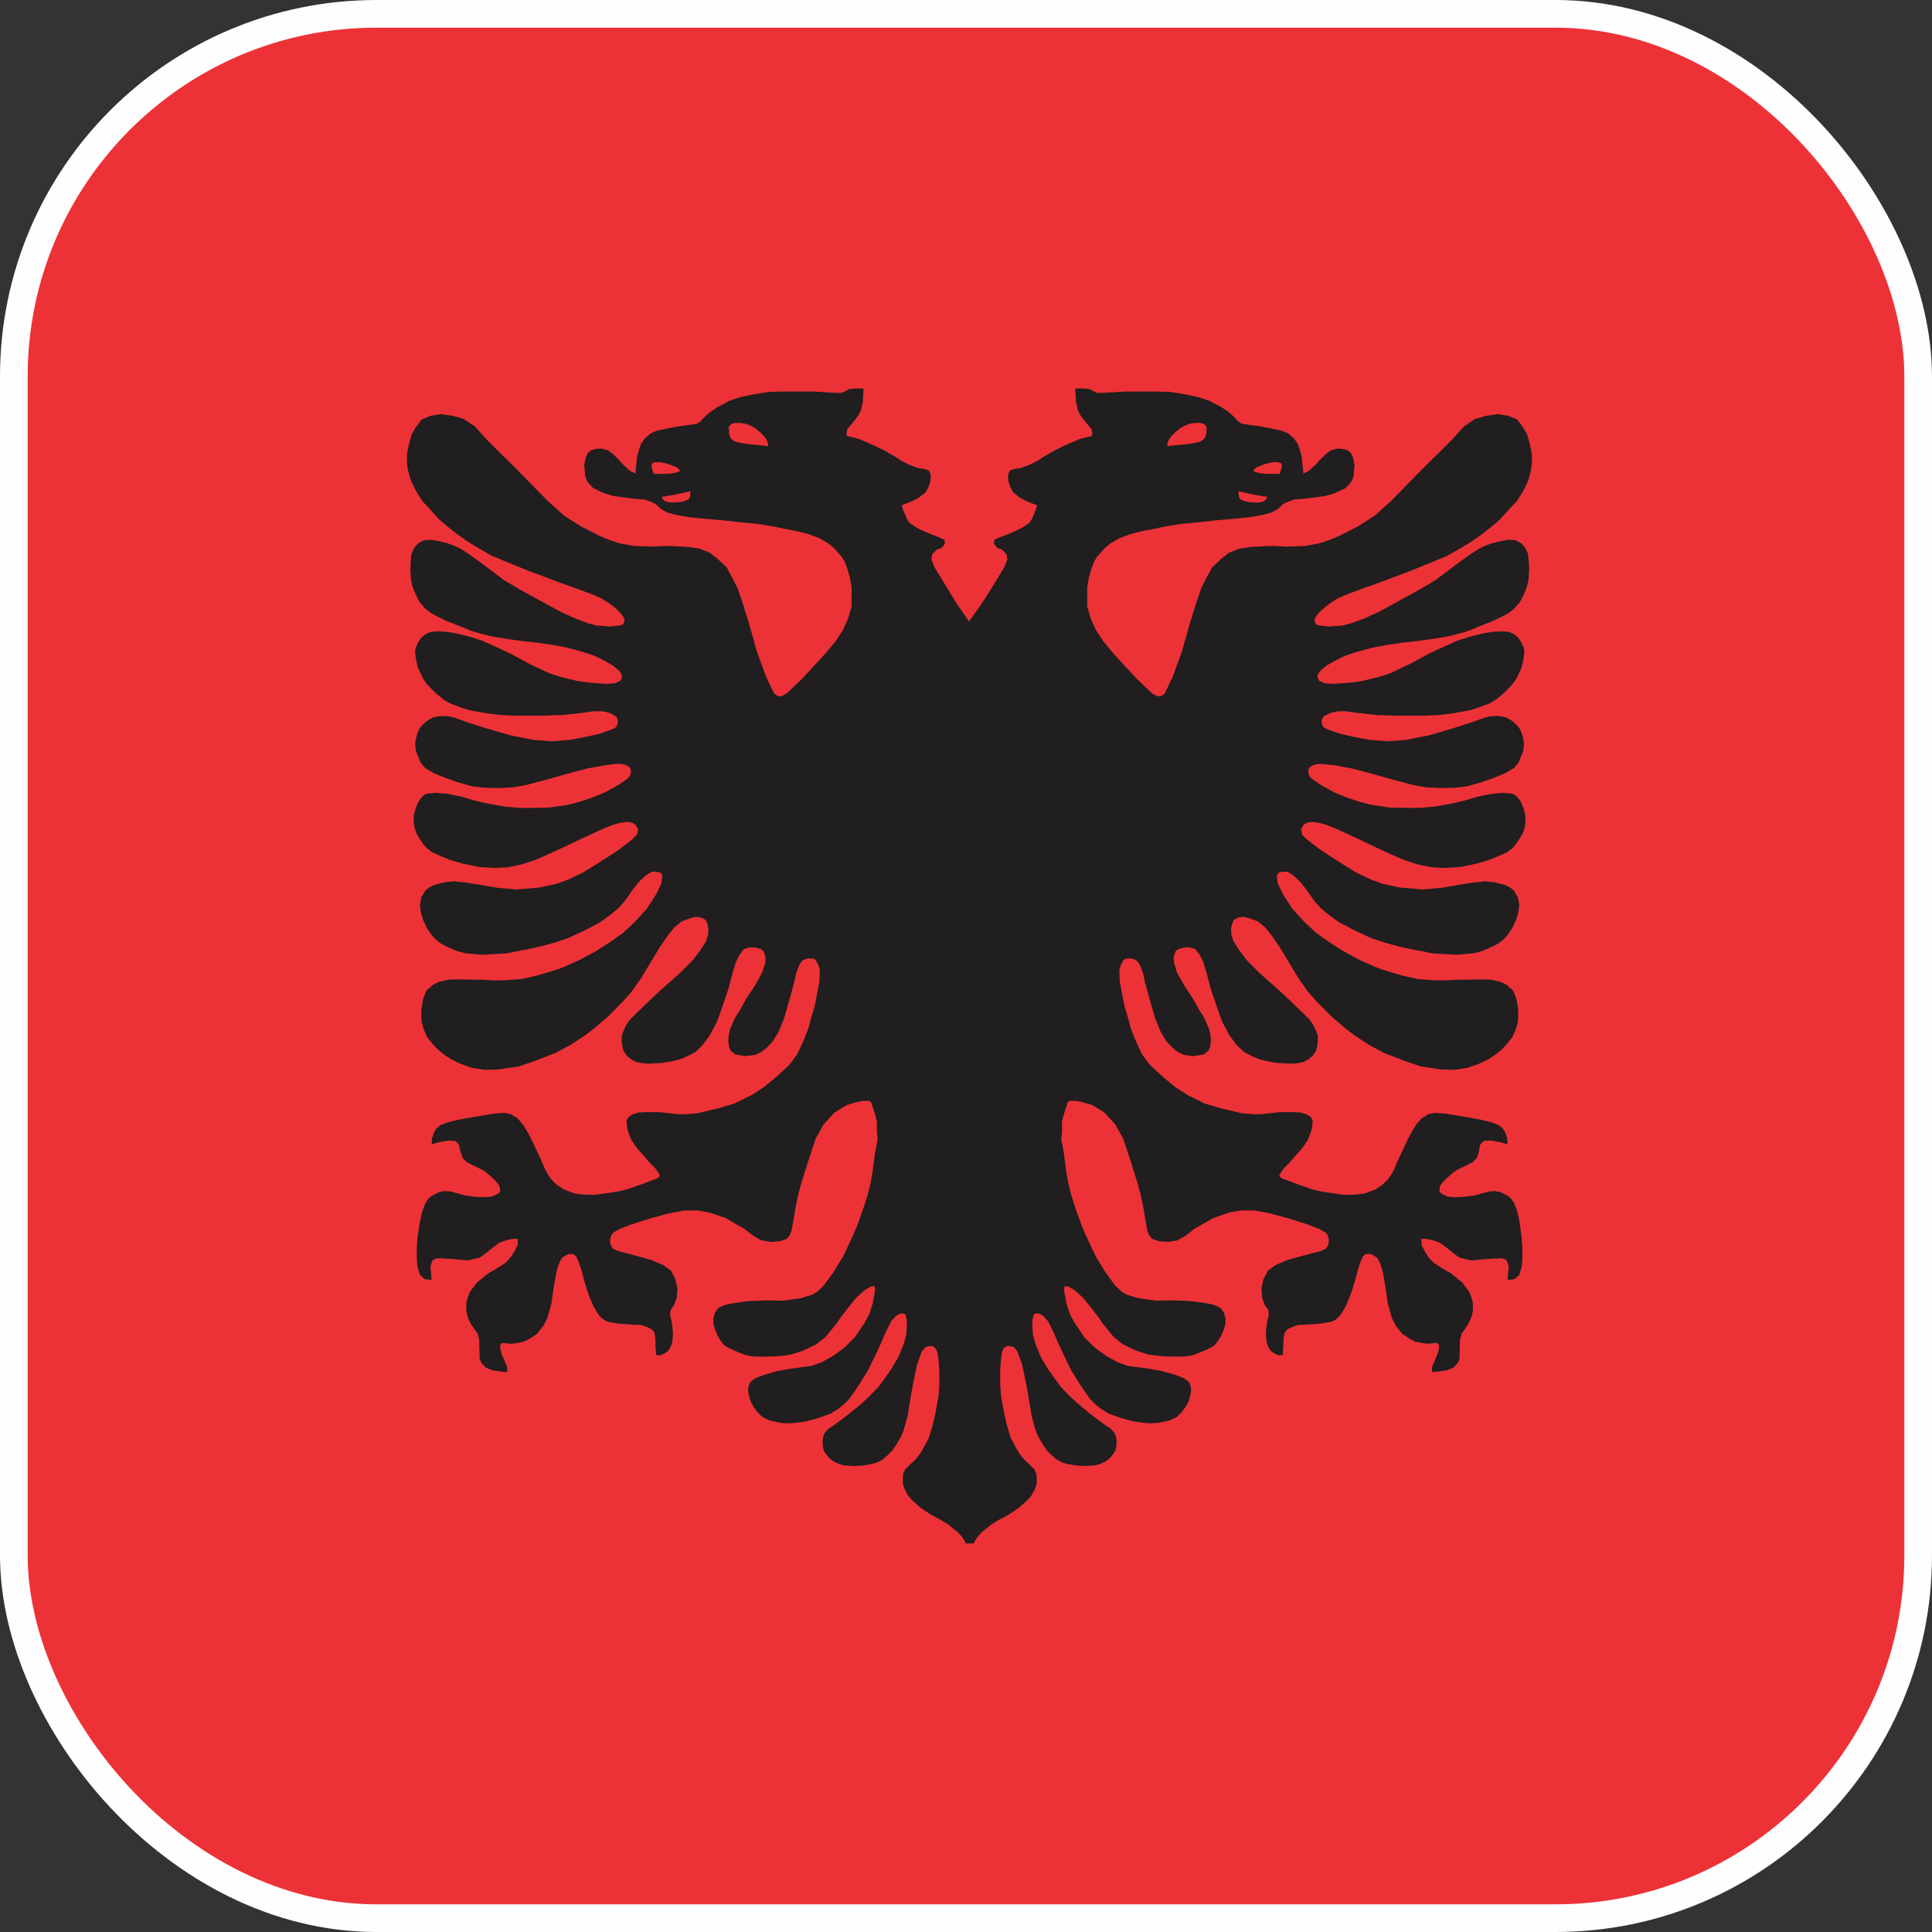
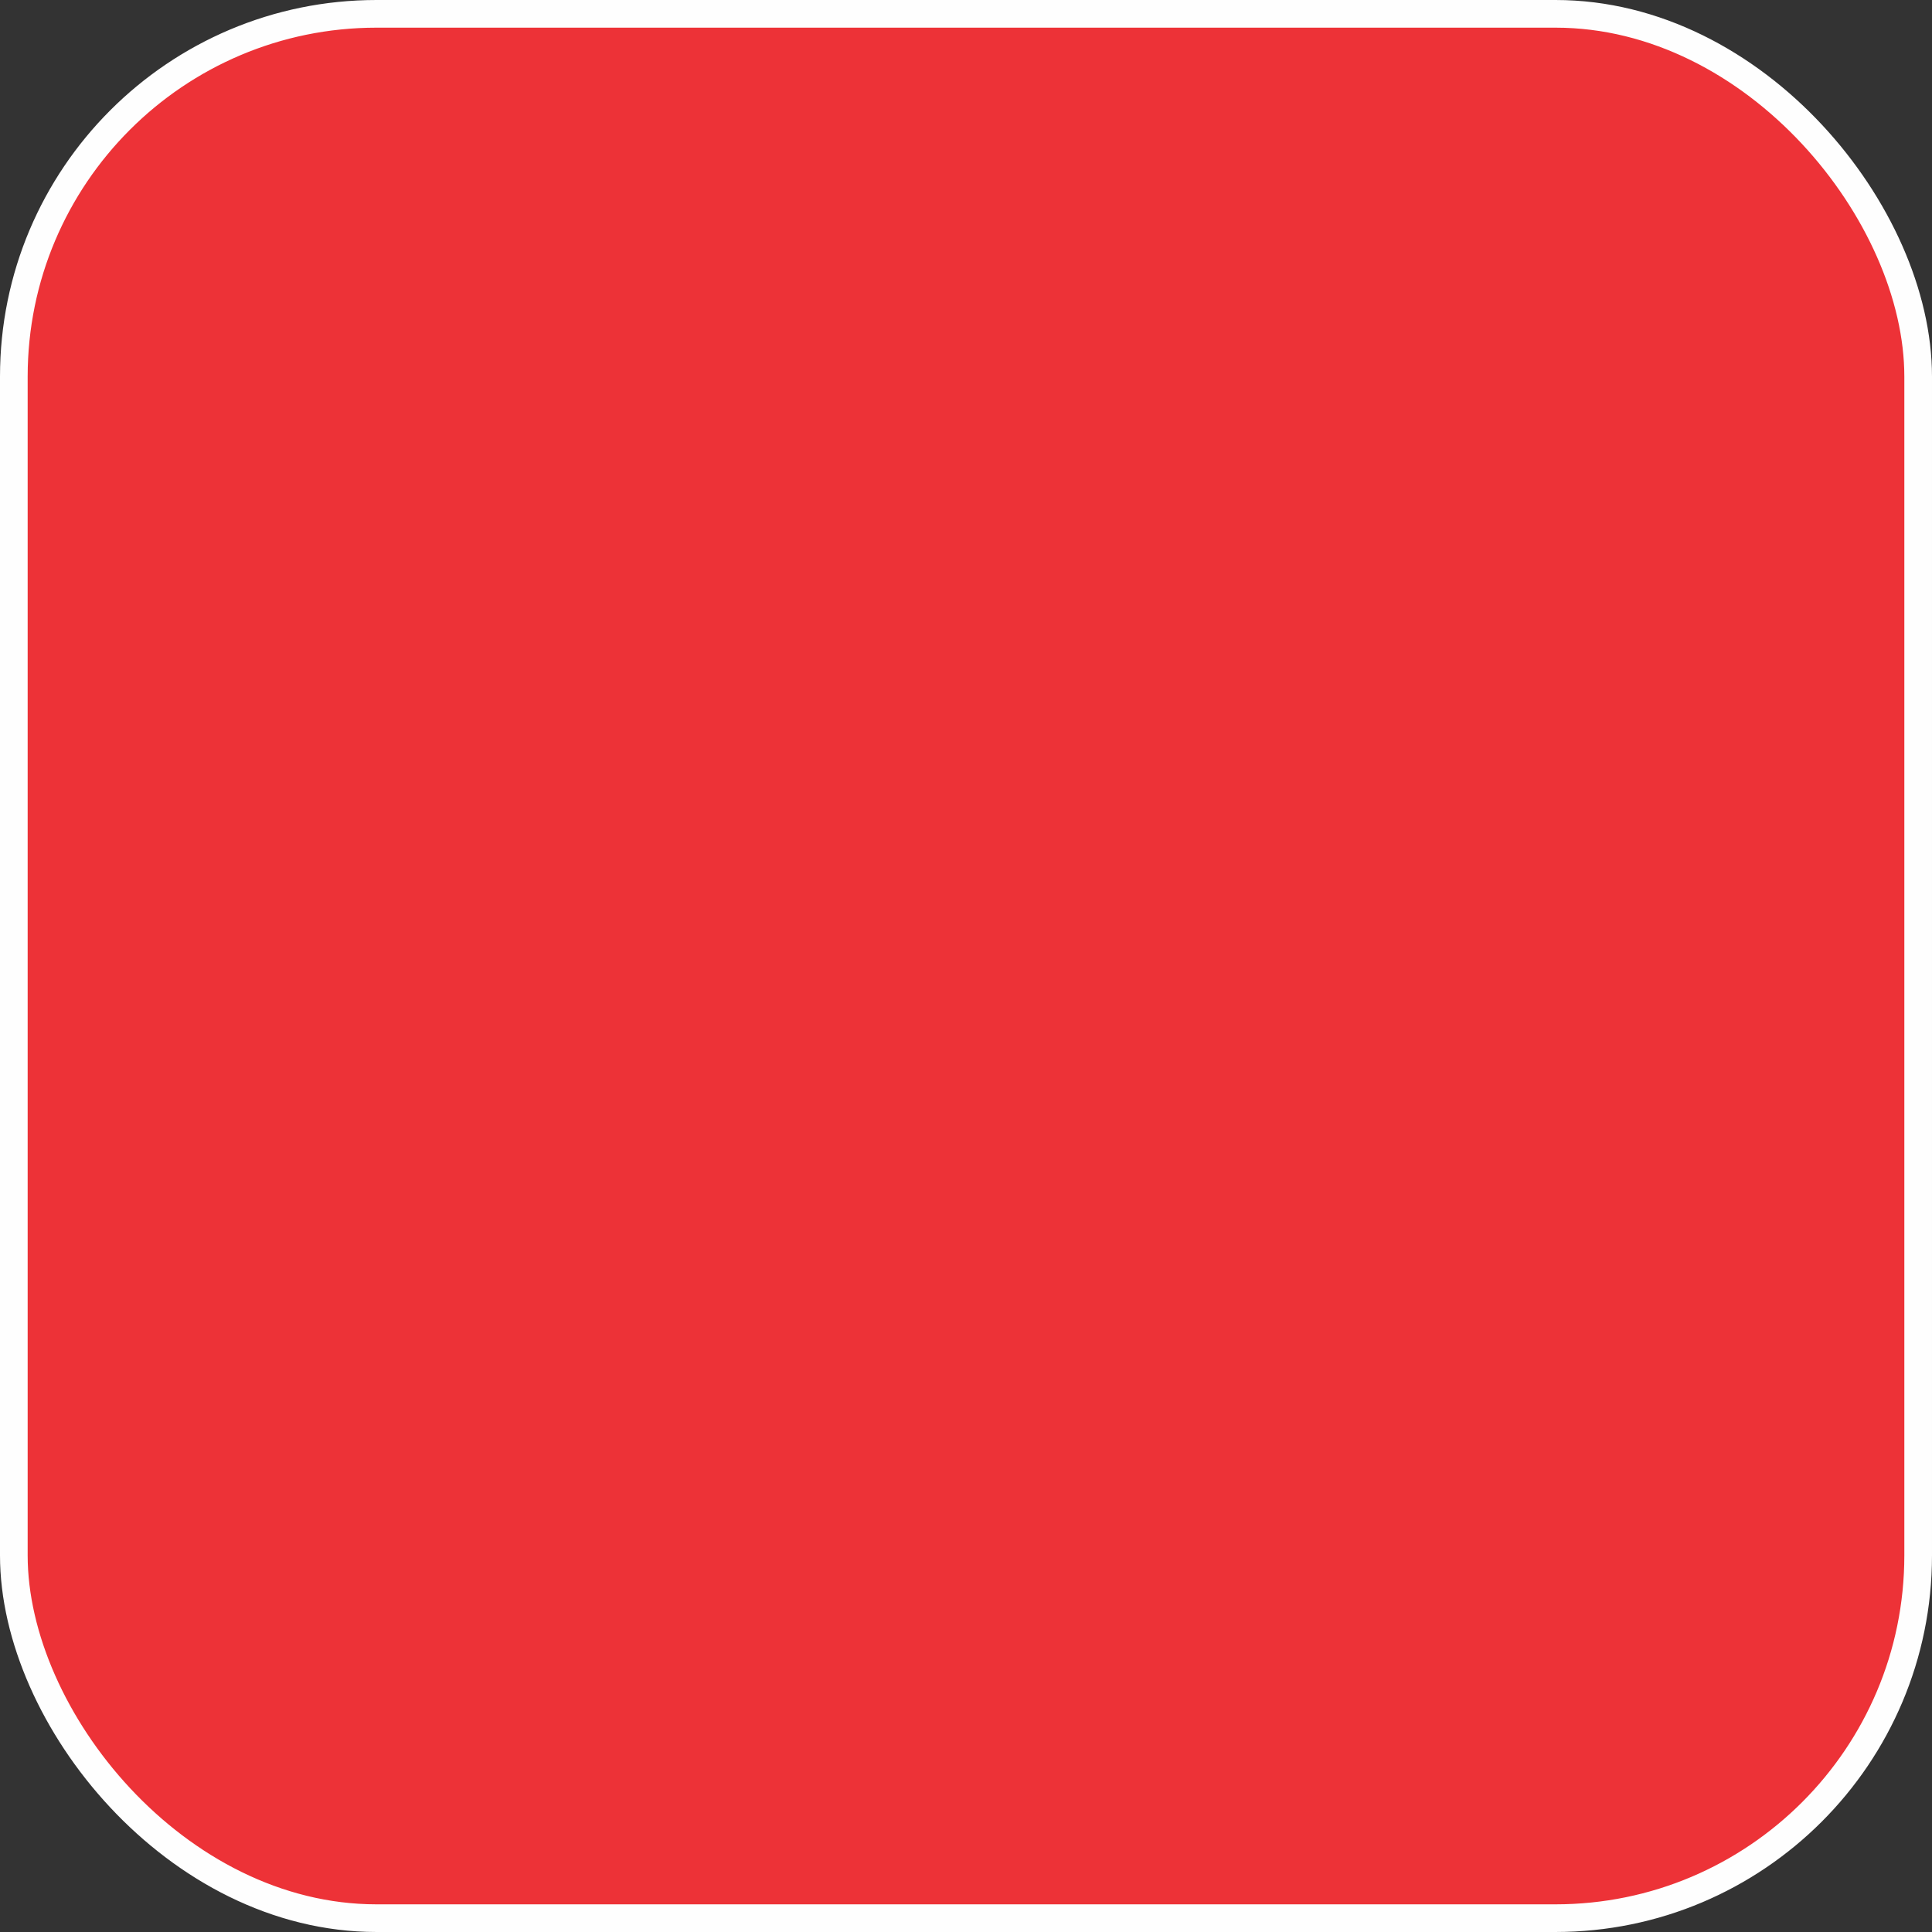
<svg xmlns="http://www.w3.org/2000/svg" width="56.57" height="56.57" viewBox="0 0 56.57 56.57">
  <rect x="0" y="0" width="56.57" height="56.57" fill="#333333" stroke="none" />
  <g transform="translate(-66.935 -0.405)">
    <rect width="55.76" height="55.76" rx="10.62" transform="translate(67.34 0.81)" fill="#ed3237" stroke="#fefefe" stroke-linecap="round" stroke-linejoin="round" stroke-miterlimit="2.613" stroke-width="0.81" />
-     <path d="M95.22,45.6l-.05-.09-.07-.11-.12-.13-.14-.11-.13-.11-.23-.14-.28-.15-.3-.2-.26-.23-.12-.14-.11-.21-.04-.14V43.7l.01-.14.06-.13.13-.13.19-.18.13-.17.12-.21.12-.23.11-.36.09-.39.09-.52.02-.33v-.34l-.02-.32L94.38,40l-.05-.11-.09-.07h-.11l-.11.04-.1.13-.13.36-.12.57-.07.39-.09.56-.12.43-.09.2-.11.19-.14.2-.13.13-.14.12-.15.08-.15.05-.31.05-.26.01-.28-.02-.13-.04-.17-.08-.13-.11-.11-.14-.04-.08-.02-.1-.01-.13.01-.12.04-.13.12-.14.14-.09.38-.28.43-.35.26-.24.26-.27.21-.29.15-.21.22-.37.16-.39.07-.26.02-.3-.01-.16-.04-.15-.11-.02-.09.03-.07.05-.14.15-.06.12-.11.22-.14.33-.18.38-.19.39-.26.42-.29.42-.14.14-.17.14-.24.15-.37.13-.33.09-.33.05-.2.01-.22-.01L89.48,42l-.22-.1-.15-.15L89,41.6l-.09-.17-.06-.22-.01-.15.04-.15.06-.07.11-.08.26-.1.39-.11.39-.07.6-.08.31-.11.32-.18.32-.23.32-.31.29-.43.14-.26.1-.31.07-.39-.02-.12-.11.02-.16.09-.14.12-.13.12-.17.21-.26.33-.14.21-.33.4-.27.21-.35.17-.17.06-.23.07-.22.03-.23.02-.4.01-.27-.01-.2-.04-.23-.09-.16-.07-.13-.06-.1-.07-.1-.12-.09-.15-.06-.14-.06-.18-.01-.19.05-.17.1-.14.2-.09.25-.05.43-.06.53-.02.46.01.53-.07.36-.11.14-.09.19-.18.29-.4.28-.46.28-.6.12-.28.18-.5.13-.41.09-.36.06-.35.06-.48.08-.43-.02-.23v-.29l-.05-.2-.06-.19-.05-.16-.05-.06h-.19l-.21.04-.27.08-.36.22-.32.35-.23.41-.14.42-.13.4-.14.45-.09.32-.08.37-.08.47-.05.28-.05.12-.09.11-.2.07-.28.02-.27-.05-.21-.12-.29-.22-.23-.13-.31-.18-.47-.16-.33-.06h-.41l-.48.09-.54.15-.54.17-.33.13-.18.1-.06.07-.04.12v.13l.04.09.05.07.12.06.46.12.54.15.35.15.22.16.13.25.06.27-.02.28-.09.23-.09.12-.01.07v.11l.05.2.03.28-.01.2-.02.11-.04.12-.08.12-.11.07-.11.05-.13-.01v-.11l-.01-.15-.01-.26-.03-.15-.08-.09-.16-.07-.15-.05-.28-.01-.38-.03-.3-.05-.14-.07-.11-.1-.08-.12-.1-.17-.11-.26-.08-.22-.09-.3-.07-.27-.07-.22-.08-.18-.08-.07-.14-.01-.12.06-.08.06-.07.12-.07.2-.04.18-.07.41-.06.42-.12.43-.11.22-.2.25-.22.14-.16.08-.25.05-.15.01-.15-.02h-.09l-.05.06v.09l.05.19.07.16.08.19.01.16-.22-.02-.21-.03-.2-.08-.09-.09-.05-.07-.04-.1V40.1l-.01-.29v-.15l-.05-.21-.09-.12-.12-.18-.08-.18-.04-.18v-.25l.05-.17.06-.15.21-.27.32-.26.26-.15.26-.17.15-.17.1-.16.09-.18.01-.18h-.15l-.19.04-.2.07-.23.17-.17.14-.18.13-.25.06-.12.02-.42-.04-.35-.02h-.11l-.12.05-.05.11-.02.12.02.19.01.16-.2-.02-.14-.13-.07-.23-.02-.2v-.37l.02-.27.04-.3.04-.22.06-.27.09-.23.07-.11.07-.08.12-.07.14-.07.16-.03.17.01.44.12.32.04.25.01.21-.02.11-.05.12-.07.01-.08-.02-.11-.08-.11-.13-.13-.16-.14-.11-.08-.14-.07-.21-.1-.13-.07-.11-.11-.05-.13-.04-.13-.02-.13-.06-.07-.06-.05-.19-.01-.29.05-.2.06v-.15l.05-.17.08-.14.12-.1.2-.08.38-.09.4-.07.24-.04.35-.06.31-.02.19.04.19.12.15.17.16.26.15.3.22.47.12.28.08.15.1.15.15.15.22.15.32.12.24.03.35.01.37-.05.32-.05.28-.07.35-.12.32-.12.21-.08.06-.07-.05-.09-.09-.13-.18-.18-.16-.19-.18-.2-.08-.11-.1-.15-.08-.2-.04-.15-.02-.22.05-.09.11-.08.19-.06.19-.01h.42l.56.06h.22l.34-.03.59-.14.48-.14.51-.25.37-.24.35-.29.23-.21.14-.13.12-.15.14-.2.2-.44.11-.28.07-.26.13-.45.07-.38.06-.3.01-.34-.04-.13-.06-.12-.06-.07-.09-.01h-.11l-.11.04-.06.04-.08.13-.08.21-.06.27-.11.41-.08.28-.11.38-.16.39-.17.28-.17.18-.15.12-.18.09-.29.04-.3-.05-.14-.11-.05-.12-.02-.15.01-.17.04-.19.15-.34.14-.22.2-.36.19-.28.16-.27.11-.21.08-.26.01-.16-.04-.13-.02-.06-.07-.05-.12-.04-.13-.02-.12.01-.14.05-.12.16-.11.22-.09.3-.13.49-.18.53-.15.42-.22.41-.21.28-.19.19-.22.12-.24.1-.24.06-.3.05-.38.02-.17-.01-.2-.04-.15-.08-.13-.11-.1-.16-.04-.23v-.18l.05-.15.09-.19.1-.14.15-.15.25-.24.3-.29.35-.32.21-.18.25-.23.33-.33.22-.29.17-.27.06-.19.01-.17-.03-.14-.05-.12-.14-.07-.15-.02-.16.04-.25.09-.22.18-.2.25-.22.32-.26.43-.29.48-.28.4-.25.28-.42.43-.42.36-.26.2-.44.29-.43.23-.56.22-.52.18-.61.09-.39.01-.38-.06-.34-.12-.25-.12-.2-.13-.19-.15-.18-.19-.15-.19-.1-.23-.06-.22-.01-.22.01-.2.05-.27.09-.22.19-.17.19-.09.27-.06.32-.01.33.01h.31l.35.02h.32l.51-.04.41-.09.41-.12.34-.11.5-.22.54-.29.4-.26.38-.27.33-.31.35-.38.29-.45.14-.3.03-.21L86.31,26l-.05-.05-.12-.02h-.12l-.09.05-.11.08-.16.15-.18.22-.26.37-.19.21-.22.18-.29.21-.26.14-.23.12-.48.22-.36.12-.4.11-.4.09-.33.06-.28.06-.34.02-.37.02-.49-.04-.21-.05-.18-.07-.22-.1-.16-.09-.13-.11-.1-.11-.14-.2-.12-.26-.06-.2-.03-.22.04-.23.12-.2.11-.09.14-.07.15-.04.16-.04.29-.03.36.04.38.06.52.09.57.05.67-.06.5-.11.33-.12.46-.22.35-.22.3-.19.34-.22.24-.18.2-.16.13-.13.03-.15-.07-.13-.11-.07-.15-.02-.21.03-.21.06-.25.1-.35.16-.41.19-.48.23-.35.16-.41.18-.43.14-.39.08-.4.02-.45-.03-.48-.1-.37-.11-.31-.13-.2-.09-.16-.12-.11-.13-.1-.15-.09-.15-.05-.15-.03-.15v-.22l.05-.2.07-.18a2.123,2.123,0,0,1,.13-.18.261.261,0,0,1,.18-.09l.23-.02.33.03.4.08.41.12.39.09.45.08.45.04h.42l.46-.01.55-.08.34-.09.39-.13.36-.15.41-.23.26-.18.06-.1.02-.08-.02-.11c-.17-.2-.49-.11-.74-.09l-.21.04-.28.05-.39.1-.4.11-.46.13-.57.15-.4.07-.4.02-.42-.01-.35-.04-.4-.11-.4-.14-.34-.14-.25-.15-.13-.16-.08-.19-.06-.16-.02-.21.04-.2.04-.13.06-.12.07-.08.1-.1.11-.07.11-.06.15-.03.14-.01.16.01.18.04.33.12.49.16.38.11.45.13.66.13.52.04.53-.04.48-.09.4-.09.31-.11c.18-.07.21-.08.23-.28l-.05-.11a.851.851,0,0,0-.46-.16h-.2l-.27.04-.62.07-.57.02h-.87l-.4-.02-.34-.04-.3-.05-.27-.05-.28-.09L80.11,21l-.17-.1-.19-.15-.16-.15-.16-.17-.11-.16-.15-.32-.06-.27-.02-.19.02-.12.06-.14.08-.13.13-.12.15-.07.18-.02.24.01.16.02.19.03.2.05.26.07.28.09.36.16.48.22.55.3.57.27.33.11.28.07.26.06.3.04.26.02.26.02.25-.02.16-.07.05-.11-.02-.09-.09-.12-.18-.14-.23-.13-.28-.14-.33-.11-.29-.08-.23-.06-.38-.07-.4-.06-.45-.05-.45-.06-.49-.08-.24-.06-.22-.06-.16-.05-.26-.11-.23-.09-.21-.08-.16-.08-.16-.08-.13-.07-.17-.13-.17-.2-.11-.21-.09-.22-.05-.21-.02-.28.01-.25.02-.23.08-.18.11-.13.18-.1.21-.01.18.03.29.07.17.06.2.09.25.16.35.25.32.24.37.28.49.29.55.3.29.16.33.18.42.19.37.14.26.07.41.03.16-.02.11-.01.1-.03.04-.09-.01-.09-.07-.11-.11-.12-.14-.12-.15-.11-.21-.13-.28-.12-.43-.16-.53-.19-.88-.33-.61-.25-.46-.19-.37-.21-.33-.2-.3-.21-.33-.26-.23-.2-.27-.3-.21-.22-.18-.29-.15-.3-.06-.21-.04-.16-.02-.18v-.23l.06-.3.08-.29.13-.22.16-.21.26-.11.31-.05.34.05.32.09.33.22.35.39.36.36.42.41.49.5.52.53.48.43.49.31.55.28.29.12.27.09.43.08.54.02.4-.02.29.01.37.02.33.05.3.12.23.18.27.26.15.28.15.29.14.4.2.64.24.85.27.74.23.48.11.08h.11l.15-.08.47-.45.36-.39.32-.35.28-.34.21-.32.16-.35.1-.35V17.6l-.05-.28-.07-.25-.08-.22-.08-.13-.13-.15-.12-.13-.16-.13-.26-.15-.3-.11-.34-.09-.32-.06-.33-.07-.47-.08-.53-.05-.53-.06-.48-.04-.5-.05-.35-.06-.28-.07-.2-.11-.16-.15-.16-.07-.16-.06-.3-.02-.6-.08-.25-.07-.16-.07-.19-.09-.09-.09-.09-.11-.06-.15-.01-.14-.02-.18.04-.21.06-.14.1-.09.14-.04.16-.01.2.05.14.11.15.14.13.15.22.2.16.08.02-.21.03-.28.05-.19.07-.2.11-.15.16-.14.18-.08.32-.07.38-.07.24-.03.25-.04.11-.08.11-.12.16-.14.22-.15.16-.08.16-.09.32-.11.32-.07.28-.05.27-.04.36-.01h.95l.32.02.35.02h.13l.14-.06.08-.05.18-.02h.25l-.01.19-.01.21-.06.25-.08.15-.17.22-.14.16-.03.12.01.09.09.02.27.07.28.12.16.07.27.13.35.2.18.12.24.12.25.09.2.03.11.04.05.09.01.12-.02.14-.05.14-.08.15-.19.15-.18.1-.2.08-.13.05.04.14.11.26.08.12.18.12.17.09.31.13.23.09.13.06.01.11-.04.07-.06.06-.14.05-.13.14-.02.15.08.21.2.33.24.39.2.33.38.55.39-.55.21-.33.24-.39.2-.33.08-.21-.02-.15-.13-.14-.14-.05-.06-.06-.04-.07.01-.11.13-.06.23-.09.31-.13.17-.09.18-.12.08-.12.11-.26.04-.14-.13-.05-.2-.08-.18-.1-.19-.15-.08-.15-.05-.14-.02-.14.01-.12.05-.09.11-.04.2-.03.25-.09.24-.12.18-.12.35-.2.27-.13.16-.07.28-.12.27-.07.09-.02.01-.09-.03-.12-.14-.16-.17-.22-.08-.15-.06-.25-.01-.21-.01-.19h.25l.18.02.08.05.14.06h.13l.35-.02.32-.02h.95l.36.01.27.04.28.05.32.07.32.11.16.09.16.08.22.15.16.14.11.12.11.08.25.04.24.03.38.07.32.07.18.08.16.14.11.15.07.2.05.19.03.28.02.21.16-.08.22-.2.13-.15.15-.14.14-.11.2-.05.16.01.14.04.1.09.06.14.04.21-.02.18-.01.14-.06.15-.09.11-.09.09-.19.09-.16.07-.25.07-.6.08-.3.02-.16.06-.16.07-.16.15-.2.11-.28.07-.35.06-.5.05-.48.04-.53.06-.53.05-.47.08-.33.07-.32.06-.34.09-.3.11-.26.15-.16.13-.12.13-.13.15-.08.13-.08.22-.07.25-.05.28v.56l.1.35.16.35.21.32.28.34.32.35.36.39.47.45.15.08h.11l.11-.08.23-.48.27-.74.24-.85.2-.64.14-.4.15-.29.15-.28.27-.26.23-.18.3-.12.33-.05.37-.02.29-.01.4.02.54-.02.43-.08.27-.09.29-.12.55-.28.49-.31.48-.43.52-.53.49-.5.42-.41.36-.36.35-.39.33-.22.32-.09.34-.05.31.05.26.11.16.21.13.22.08.29.06.3v.23l-.02.18-.03.16-.06.21-.15.3-.18.29-.21.22-.27.3-.23.2-.33.26-.3.21-.33.2-.37.21-.46.19-.61.25-.88.33-.53.19-.43.16-.28.12-.21.13-.15.11-.14.12-.11.12-.07.11-.01.09.04.09.1.03.11.01.16.02.41-.03.26-.07.38-.14.42-.19.33-.18.29-.16.55-.3.49-.29.37-.28.32-.24.35-.25.25-.16.2-.09.17-.06.29-.07.18-.03.21.01.18.1.11.13.08.18.02.23.01.25-.02.28-.05.21-.09.22-.11.21-.17.2-.17.13-.13.07-.16.08-.16.08-.21.08-.23.09-.26.11-.16.05-.22.06-.24.06-.49.08-.45.06-.45.05-.4.06-.38.07-.23.06-.29.08-.33.11-.28.14-.23.13-.18.14-.09.12-.02.09.05.11.16.07.25.02.26-.02.26-.02.3-.04.26-.06.28-.07.33-.11.57-.27.55-.3.48-.22.36-.16.28-.09.26-.07.2-.05.19-.03.16-.02.24-.01.18.02.15.07.13.12.08.13.06.14.02.12-.02.19-.06.27-.15.32-.11.16-.16.17-.16.15-.19.15-.17.1-.29.11-.28.09-.27.05-.3.05-.34.04-.4.02h-.87l-.57-.02-.62-.07-.27-.04h-.2a1.055,1.055,0,0,0-.46.16l-.05.11c.02.2.05.21.23.28l.31.11.4.09.48.09.53.04.52-.04.66-.13.45-.13.37-.11.49-.16.33-.12.18-.04.16-.01.14.01.15.03.11.06.11.07.1.1.07.08.06.12.04.13.04.2-.02.21-.06.16-.08.19-.13.16-.25.15-.34.14-.4.14-.4.11-.35.04-.42.01-.4-.02-.4-.07-.57-.15-.46-.13-.4-.11-.39-.1-.28-.05-.21-.04c-.24-.01-.56-.11-.74.09l-.02.11.02.08.06.1.26.18.41.23.36.15.39.13.34.09.55.08.46.01h.42l.45-.04.45-.08.39-.09.41-.12.4-.08.33-.03.23.02a.261.261,0,0,1,.18.09,1.133,1.133,0,0,1,.13.18l.07.18.05.2v.22l-.03.15-.05.15-.09.15-.1.15-.11.13-.16.12-.2.09-.31.13-.37.11-.48.1-.45.03-.4-.02-.39-.08-.43-.14-.41-.18-.35-.16-.48-.23-.41-.19-.35-.16-.25-.1-.21-.06-.21-.03-.15.02-.11.07-.07.13.03.15.13.13.2.16.24.18.34.22.3.19.35.22.46.22.33.12.5.11.67.06.57-.05.52-.09.38-.06.36-.04.29.03.16.04.15.04.14.07.11.09.12.2.04.23-.03.22-.06.2-.12.26-.14.2-.1.11-.13.11-.16.09-.22.1-.18.07-.21.05-.49.04-.37-.02-.34-.02-.28-.06-.33-.06-.4-.09-.4-.11-.36-.12-.48-.22-.23-.12-.26-.14-.29-.21-.22-.18-.19-.21-.26-.37-.18-.22-.16-.15-.11-.08-.09-.05h-.12l-.12.02-.05.05-.02.06.03.21.14.3.29.45.35.38.33.31.38.27.4.26.54.29.5.22.34.11.41.12.41.09.51.04h.32l.35-.02h.32l.33-.01.32.01.27.06.19.09.19.17.09.22.05.27.01.2-.01.22-.06.22-.1.23-.15.19-.18.19-.19.15-.2.13-.25.12-.34.12-.38.06-.39-.01-.61-.09-.52-.18-.56-.22-.43-.23-.44-.29-.26-.2-.42-.36-.42-.43-.25-.28-.28-.4-.29-.48-.26-.43-.22-.32-.2-.25-.22-.18-.25-.09-.16-.04-.15.02-.14.07-.05.12-.03.14.01.17.06.19.17.27.22.29.33.33.25.23.21.18.35.32.3.29.25.24.15.15.1.14.09.19.05.15v.18l-.04.23-.1.16-.13.11-.15.08-.2.04-.17.01-.38-.02-.3-.05-.24-.06-.24-.1-.22-.12-.2-.19-.21-.28-.22-.41-.15-.42-.18-.53-.13-.49-.09-.3-.11-.22-.12-.16-.14-.05-.12-.01-.13.02-.12.04-.07.05-.02.06-.04.13.01.16.08.26.11.21.16.27.19.28.2.36.14.22.15.34.04.19.01.17-.02.15-.05.12-.14.11-.3.05-.29-.04-.18-.09-.15-.12-.17-.18-.17-.28-.16-.39-.11-.38-.08-.28-.11-.41-.06-.27-.08-.21-.08-.13-.06-.04-.11-.04h-.11l-.09.01-.06.07-.06.12-.04.13.01.34.06.3.07.38.13.45.07.26.11.28.2.44.14.2.12.15.14.13.23.21.35.29.37.24.51.25.48.14.59.14.34.03h.22l.56-.06h.42l.19.01.19.06.11.08.05.09-.02.22-.04.15-.08.2-.1.15-.08.11-.18.2-.16.19-.18.18-.09.13-.05.09.06.07.21.08.32.12.35.12.28.07.32.05.37.05.35-.01.24-.03.32-.12.22-.15.15-.15.1-.15.08-.15.12-.28.22-.47.15-.3.16-.26.15-.17.19-.12.19-.04.31.02.35.06.24.04.4.07.38.09.2.08.12.1.08.14.05.17v.15l-.2-.06-.29-.05-.19.01-.06.05-.06.07-.02.13-.03.13-.05.13-.11.11-.13.07-.21.1-.14.07-.11.08-.16.14-.13.13-.08.11-.02.11.01.08.12.07.11.05.21.02.25-.01.32-.04.44-.12.17-.01.16.03.14.07.12.07.07.08.07.11.09.23.06.27.03.22.04.3.02.27v.37l-.02.2-.07.23-.14.13-.2.02.01-.16.02-.19-.02-.12-.05-.11-.12-.05h-.11l-.35.02-.42.04-.12-.02-.25-.06-.18-.13-.17-.14-.23-.17-.2-.07-.19-.04h-.15l.01.18.09.18.1.16.15.17.26.17.26.15.32.26.21.27.06.15.05.17v.25l-.04.18-.08.18-.12.18-.09.12-.05.21v.15l-.01.29v.09l-.04.1-.05.07-.09.09-.2.08-.21.03-.22.02.01-.16.08-.19.07-.16.05-.19v-.09l-.05-.06h-.09l-.15.02-.15-.01-.25-.05-.16-.08-.22-.14-.2-.25-.11-.22-.12-.43-.06-.42-.07-.41-.04-.18-.07-.2-.07-.12-.08-.06-.12-.06-.14.01-.08.07-.08.18-.07.22-.07.27-.09.3-.08.22-.11.26-.1.17-.08.12-.11.1-.14.07-.3.05-.38.03-.28.01-.15.05-.16.07-.08.09-.04.15-.01.26-.01.15v.11l-.13.01-.11-.05-.11-.07-.08-.12-.04-.12-.02-.11-.01-.2.03-.28.05-.2v-.11l-.01-.07-.09-.12-.09-.23-.02-.28.06-.27.13-.25.22-.16.35-.15.54-.15.46-.12.12-.06.05-.07.04-.09v-.13l-.04-.12-.06-.07-.18-.1-.33-.13-.54-.17-.54-.15-.48-.09h-.41l-.33.06-.47.16-.31.18-.23.13-.29.22-.21.12-.27.05-.28-.02-.2-.07-.09-.11-.05-.12-.05-.28-.08-.47-.08-.37-.09-.32-.14-.45-.13-.4-.14-.42-.23-.41-.32-.35-.36-.22-.27-.08-.21-.04h-.19l-.05.06-.05.16-.06.19-.05.2v.29l-.02.23.08.43.06.48.06.35.09.36.13.41.18.5.12.28.28.6.28.46.29.4.19.18.14.09.36.11.53.07.46-.01.53.02.43.06.25.05.2.09.1.14.05.17-.01.19-.06.18-.06.14-.09.15-.1.12-.1.07-.13.06-.16.07-.23.09-.19.04-.27.01-.4-.01-.23-.02-.22-.03-.23-.07-.17-.06-.35-.17-.27-.21-.33-.4-.14-.21-.26-.33-.17-.21-.13-.12-.14-.12-.16-.09-.11-.02-.02.12.07.39.1.31.14.26.29.43.32.31.32.23.32.18.31.11.6.08.39.07.39.11.26.1.11.08.06.07.04.15-.01.15-.06.22-.09.17-.11.15-.15.15-.22.1-.32.07-.22.01-.2-.01-.33-.05-.33-.09-.37-.13-.24-.15-.17-.14-.14-.14-.29-.42-.26-.42-.19-.39-.18-.38-.14-.33-.11-.22-.06-.12-.14-.15-.07-.05-.09-.03-.11.02-.04.15-.01.16.02.3.07.26.16.39.22.37.15.21.21.29.26.27.26.24.43.35.38.28.14.09.12.14.04.13.01.12-.01.13-.02.1-.04.08-.11.14-.13.11-.17.08-.13.04-.28.02-.26-.01-.31-.05-.15-.05-.15-.08-.14-.12-.13-.13-.14-.2-.11-.19-.09-.2-.12-.43-.09-.56-.07-.39-.12-.57-.13-.36-.1-.13-.11-.04h-.11l-.09.07-.05.11-.03.25-.02.32v.34l.02.33.09.52.09.39.11.36.12.23.12.21.13.17.19.18.13.13.06.13.01.14v.14l-.04.14-.11.21-.12.14-.26.23-.3.2-.28.15-.23.14-.13.11-.14.11-.12.13-.07.11-.05.09Zm7.99-30.81.35.08.21.04.18.03.09.01-.03.07-.06.06-.1.03-.13.01-.19-.01-.15-.03-.12-.05-.04-.06-.02-.08V14.8Zm-16.07,0-.35.08-.21.04-.18.03-.09.01.03.07.06.06.1.03.13.01.19-.01.15-.03.12-.05.04-.06.02-.08V14.8Zm16.52-.58.12.04.13.02.13.01h.36l.01-.03.04-.11.02-.11-.02-.06-.09-.03h-.16l-.1.02-.15.04-.12.05-.06.02-.06.03-.05.05-.03.05Zm-16.84,0-.12.04-.13.02-.13.01h-.36l-.01-.03-.04-.11-.02-.11.02-.06.09-.03h.16l.1.02.15.04.12.05.06.02.06.03.05.05.03.05Zm15.43-1.23.01.07-.01.09-.03.07-.04.06-.06.04-.06.03-.17.04-.2.03-.21.02-.21.02-.08.01-.08.01.01-.09.05-.12.07-.09.11-.11.12-.1.13-.08.15-.06.16-.03h.15l.09.01.06.04.04.04.03.09Zm-13.96,0-.01.07.01.09.03.07.04.06.06.04.06.03.17.04.2.03.21.02.21.02.08.01.08.01-.01-.09-.05-.12-.07-.09-.11-.11-.12-.1-.13-.08-.15-.06-.16-.03h-.15l-.09.01-.06.04-.04.04-.03.09Z" fill="#201e1e" fill-rule="evenodd" />
  </g>
</svg>